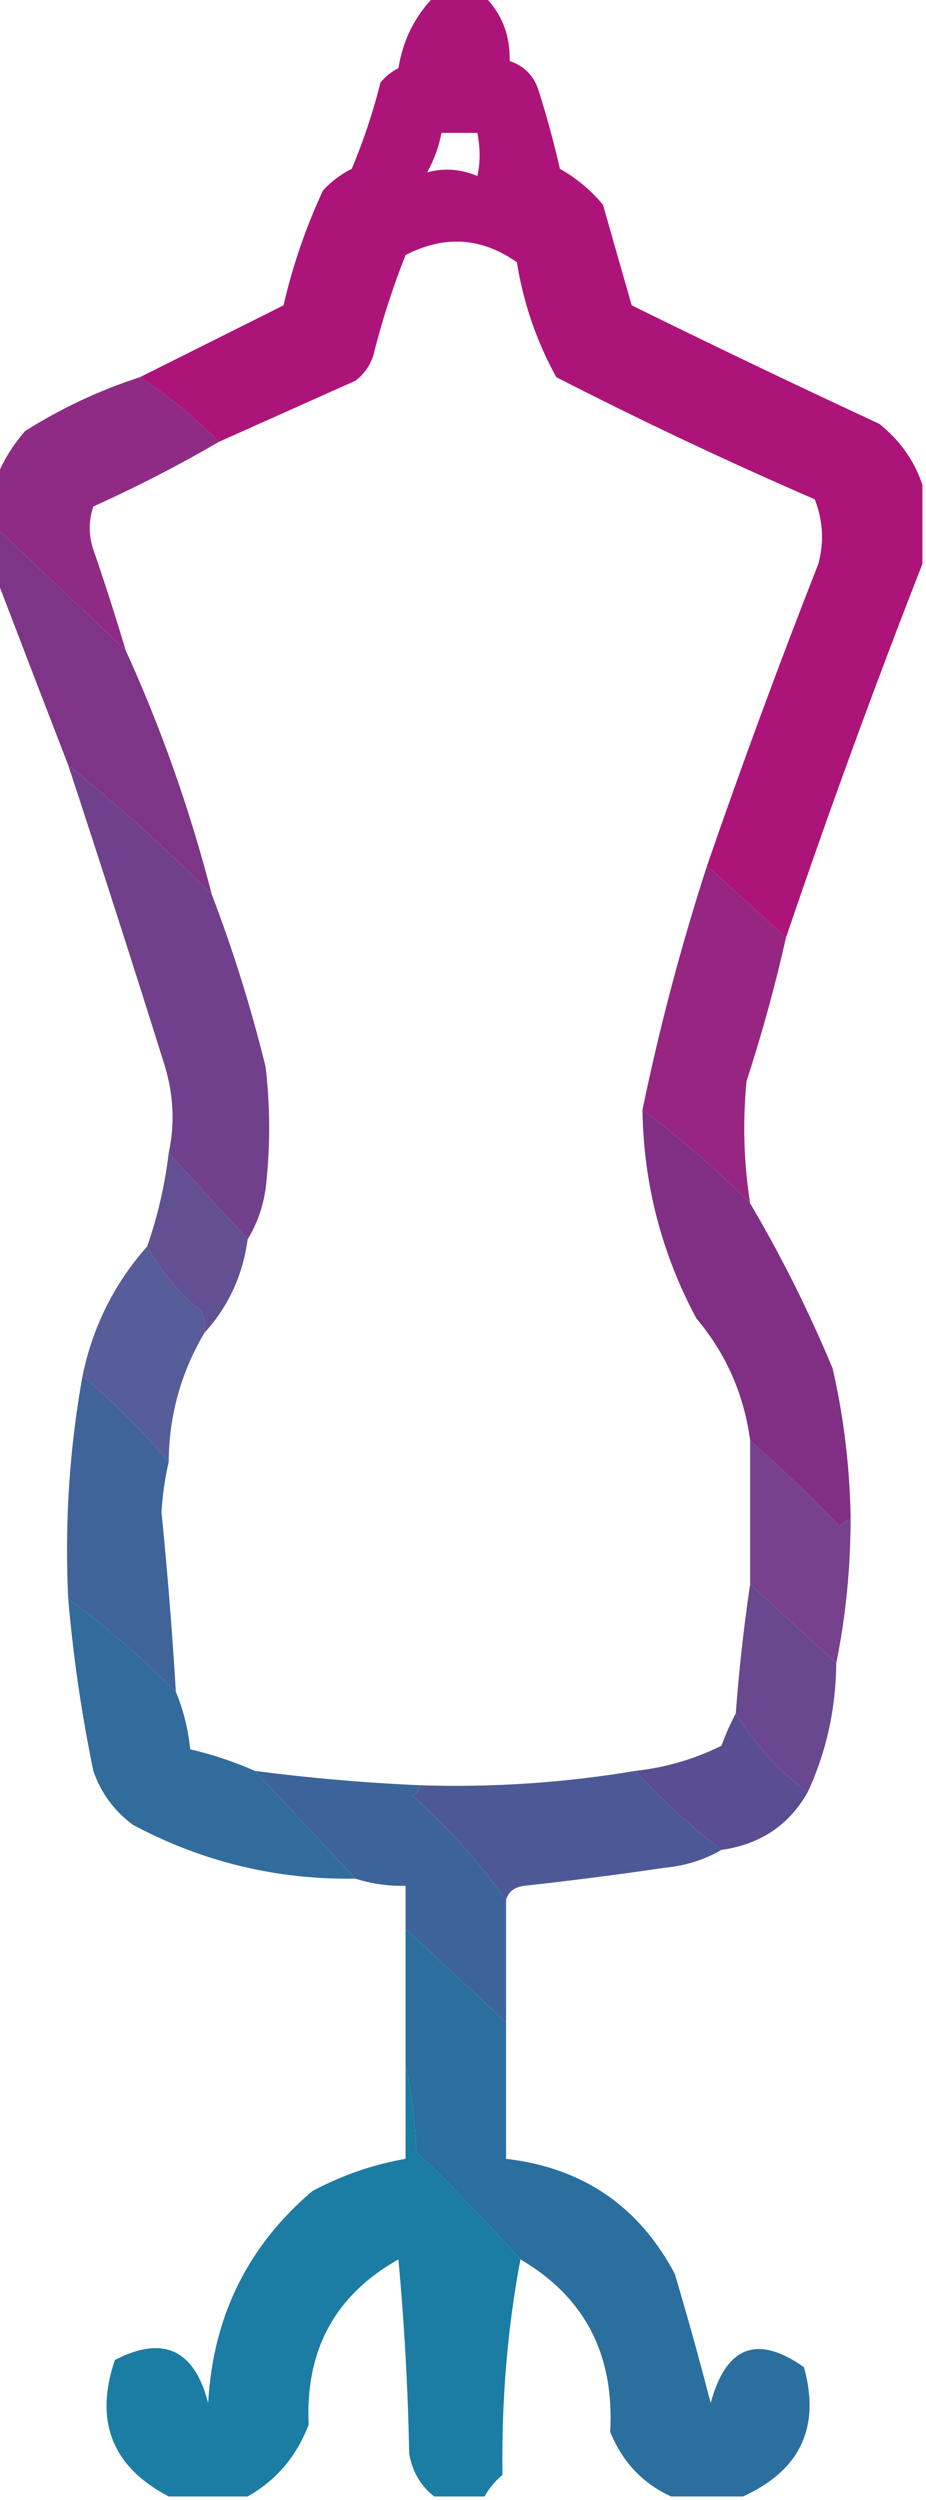
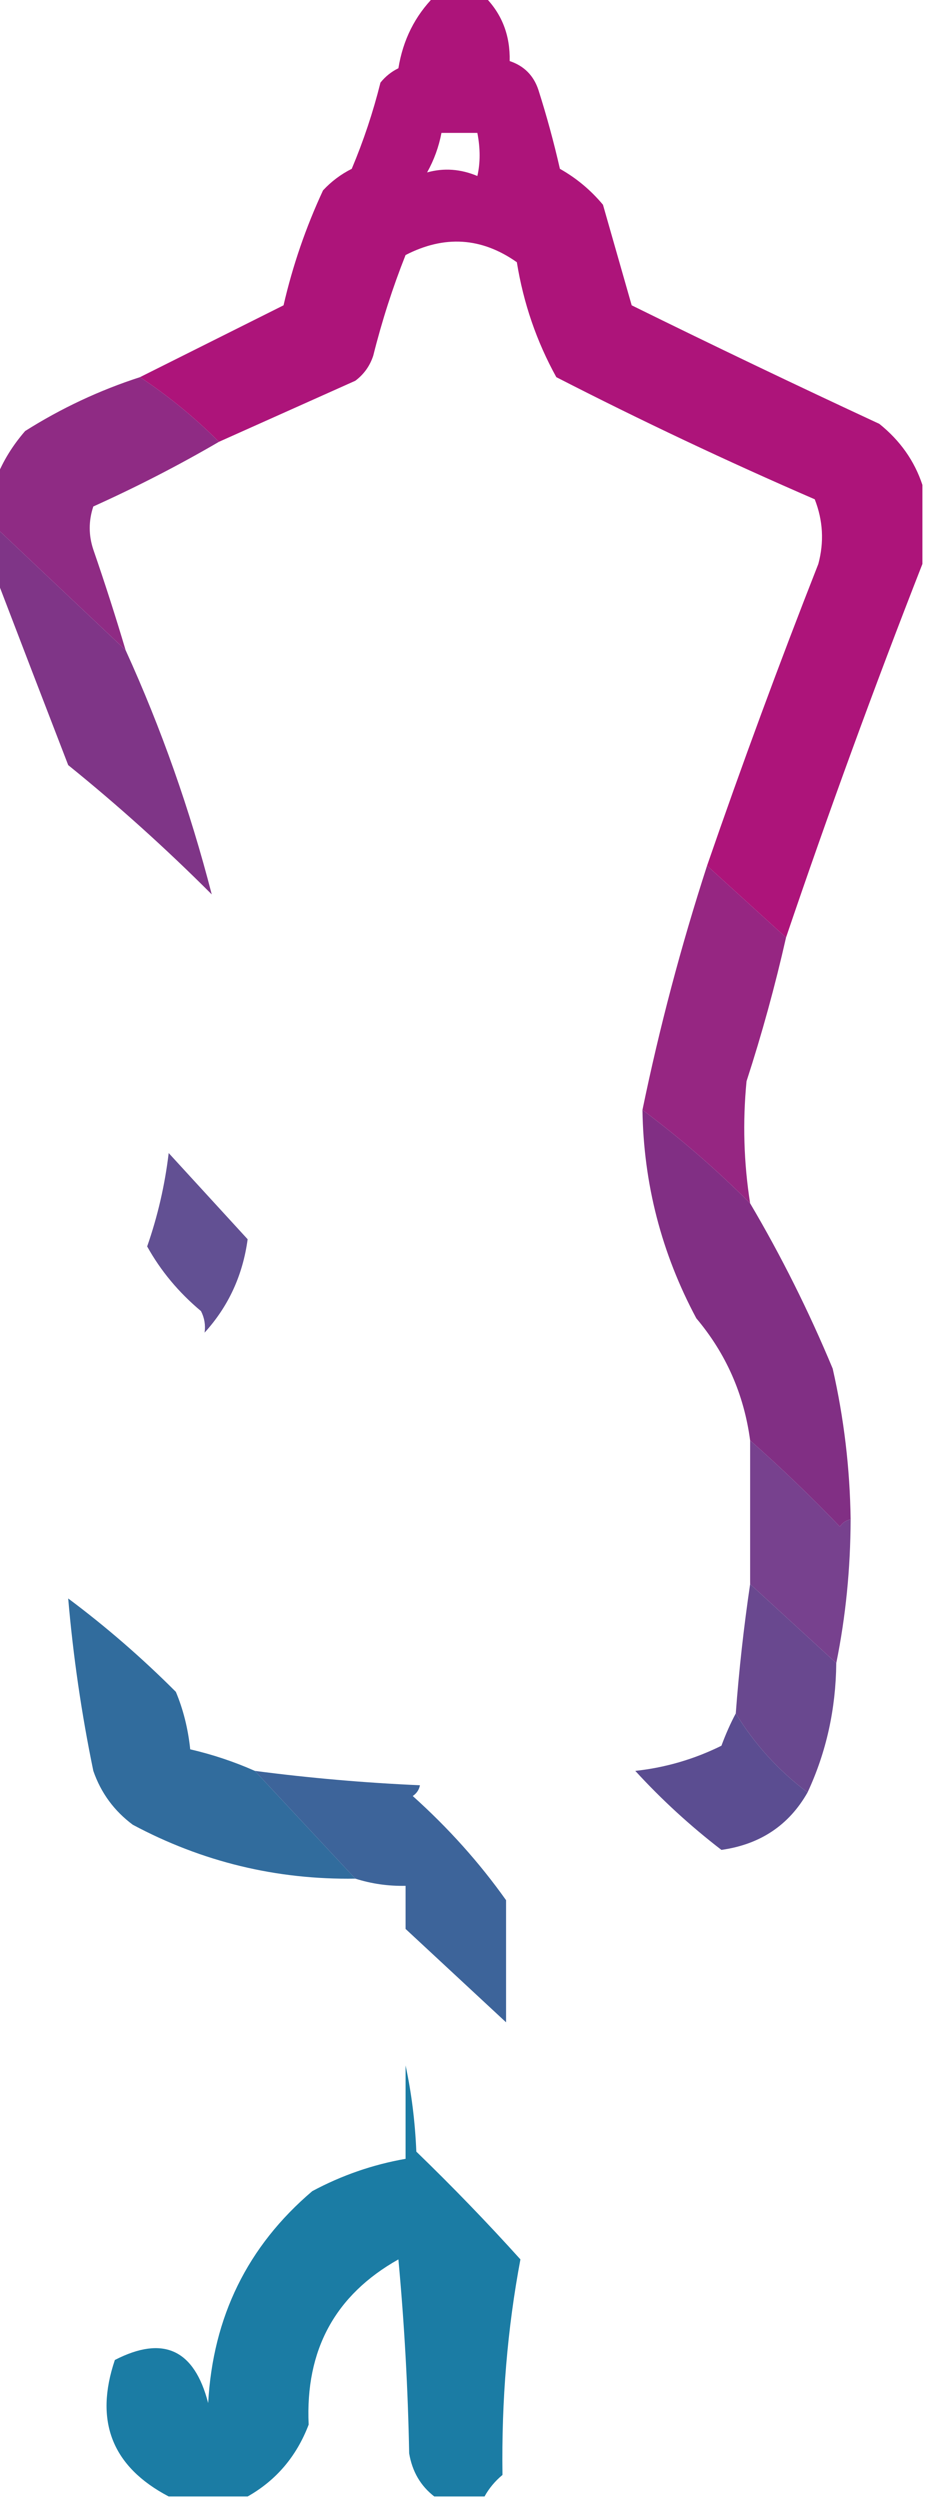
<svg xmlns="http://www.w3.org/2000/svg" version="1.1" width="129px" height="348px" style="shape-rendering:geometricPrecision; text-rendering:geometricPrecision; image-rendering:optimizeQuality; fill-rule:evenodd; clip-rule:evenodd">
  <g>
    <path style="opacity:0.968" fill="#aa0d76" d="M 60.5,-0.5 C 62.833,-0.5 65.167,-0.5 67.5,-0.5C 69.92,1.92 71.087,4.92 71,8.5C 73,9.167 74.333,10.5 75,12.5C 76.156,16.123 77.156,19.789 78,23.5C 80.292,24.79 82.292,26.456 84,28.5C 85.333,33.167 86.667,37.833 88,42.5C 99.424,48.128 110.924,53.628 122.5,59C 125.395,61.322 127.395,64.155 128.5,67.5C 128.5,71.167 128.5,74.833 128.5,78.5C 121.776,95.669 115.443,113.002 109.5,130.5C 105.833,127.167 102.167,123.833 98.5,120.5C 103.36,106.424 108.526,92.424 114,78.5C 114.821,75.446 114.655,72.446 113.5,69.5C 101.294,64.212 89.294,58.546 77.5,52.5C 74.754,47.535 72.921,42.202 72,36.5C 67.089,33.042 61.922,32.709 56.5,35.5C 54.696,40.045 53.196,44.712 52,49.5C 51.535,50.931 50.701,52.097 49.5,53C 43.145,55.845 36.812,58.679 30.5,61.5C 27.105,58.099 23.438,55.099 19.5,52.5C 26.075,49.213 32.742,45.879 39.5,42.5C 40.772,36.98 42.605,31.646 45,26.5C 46.154,25.257 47.488,24.257 49,23.5C 50.64,19.608 51.974,15.608 53,11.5C 53.689,10.643 54.522,9.977 55.5,9.5C 56.138,5.557 57.805,2.224 60.5,-0.5 Z M 61.5,18.5 C 63.167,18.5 64.833,18.5 66.5,18.5C 66.92,20.674 66.92,22.674 66.5,24.5C 64.166,23.518 61.832,23.351 59.5,24C 60.464,22.274 61.131,20.441 61.5,18.5 Z" />
  </g>
  <g>
    <path style="opacity:0.958" fill="#8b237f" d="M 19.5,52.5 C 23.438,55.099 27.105,58.099 30.5,61.5C 24.887,64.772 19.053,67.772 13,70.5C 12.333,72.5 12.333,74.5 13,76.5C 14.611,81.165 16.111,85.832 17.5,90.5C 11.5,84.833 5.5,79.167 -0.5,73.5C -0.5,71.167 -0.5,68.833 -0.5,66.5C 0.418,64.18 1.752,62.013 3.5,60C 8.525,56.826 13.858,54.326 19.5,52.5 Z" />
  </g>
  <g>
    <path style="opacity:0.962" fill="#7b2e83" d="M -0.5,73.5 C 5.5,79.167 11.5,84.833 17.5,90.5C 22.466,101.393 26.466,112.726 29.5,124.5C 23.112,118.108 16.445,112.108 9.5,106.5C 6.121,97.761 2.788,89.094 -0.5,80.5C -0.5,78.167 -0.5,75.833 -0.5,73.5 Z" />
  </g>
  <g>
-     <path style="opacity:0.962" fill="#6c3988" d="M 9.5,106.5 C 16.445,112.108 23.112,118.108 29.5,124.5C 32.465,132.234 34.965,140.234 37,148.5C 37.667,154.167 37.667,159.833 37,165.5C 36.61,168.104 35.776,170.438 34.5,172.5C 30.805,168.474 27.138,164.474 23.5,160.5C 24.356,156.531 24.189,152.531 23,148.5C 18.587,134.43 14.087,120.43 9.5,106.5 Z" />
-   </g>
+     </g>
  <g>
    <path style="opacity:0.959" fill="#921e7d" d="M 98.5,120.5 C 102.167,123.833 105.833,127.167 109.5,130.5C 107.978,137.235 106.145,143.901 104,150.5C 103.446,156.188 103.613,161.855 104.5,167.5C 99.776,162.771 94.776,158.437 89.5,154.5C 91.872,143.014 94.872,131.681 98.5,120.5 Z" />
  </g>
  <g>
    <path style="opacity:0.944" fill="#59468d" d="M 23.5,160.5 C 27.138,164.474 30.805,168.474 34.5,172.5C 33.82,177.522 31.82,181.856 28.5,185.5C 28.649,184.448 28.483,183.448 28,182.5C 24.888,179.899 22.388,176.899 20.5,173.5C 21.968,169.294 22.968,164.961 23.5,160.5 Z" />
  </g>
  <g>
    <path style="opacity:0.978" fill="#7f2b82" d="M 89.5,154.5 C 94.776,158.437 99.776,162.771 104.5,167.5C 108.83,174.827 112.664,182.494 116,190.5C 117.572,197.412 118.406,204.412 118.5,211.5C 117.883,211.611 117.383,211.944 117,212.5C 112.964,208.296 108.798,204.296 104.5,200.5C 103.641,194.081 101.141,188.414 97,183.5C 92.153,174.445 89.653,164.778 89.5,154.5 Z" />
  </g>
  <g>
-     <path style="opacity:0.926" fill="#4a5192" d="M 20.5,173.5 C 22.388,176.899 24.888,179.899 28,182.5C 28.483,183.448 28.649,184.448 28.5,185.5C 25.211,191.036 23.544,197.036 23.5,203.5C 19.86,199.194 15.86,195.194 11.5,191.5C 12.933,184.635 15.933,178.635 20.5,173.5 Z" />
-   </g>
+     </g>
  <g>
-     <path style="opacity:0.959" fill="#395d96" d="M 11.5,191.5 C 15.86,195.194 19.86,199.194 23.5,203.5C 22.971,205.783 22.637,208.117 22.5,210.5C 23.333,218.825 23.999,227.159 24.5,235.5C 19.776,230.771 14.776,226.437 9.5,222.5C 8.997,212.025 9.664,201.692 11.5,191.5 Z" />
-   </g>
+     </g>
  <g>
    <path style="opacity:0.939" fill="#6f3687" d="M 104.5,200.5 C 108.798,204.296 112.964,208.296 117,212.5C 117.383,211.944 117.883,211.611 118.5,211.5C 118.479,218.374 117.813,225.041 116.5,231.5C 112.5,227.833 108.5,224.167 104.5,220.5C 104.5,213.833 104.5,207.167 104.5,200.5 Z" />
  </g>
  <g>
    <path style="opacity:0.952" fill="#623f8a" d="M 104.5,220.5 C 108.5,224.167 112.5,227.833 116.5,231.5C 116.438,237.915 115.105,243.915 112.5,249.5C 108.434,246.437 105.101,242.771 102.5,238.5C 102.948,232.469 103.615,226.469 104.5,220.5 Z" />
  </g>
  <g>
    <path style="opacity:0.963" fill="#2a679a" d="M 9.5,222.5 C 14.776,226.437 19.776,230.771 24.5,235.5C 25.531,237.961 26.198,240.627 26.5,243.5C 29.598,244.216 32.598,245.216 35.5,246.5C 40.167,251.5 44.833,256.5 49.5,261.5C 38.515,261.67 28.182,259.17 18.5,254C 15.894,252.062 14.061,249.562 13,246.5C 11.359,238.56 10.192,230.56 9.5,222.5 Z" />
  </g>
  <g>
    <path style="opacity:0.965" fill="#56488e" d="M 102.5,238.5 C 105.101,242.771 108.434,246.437 112.5,249.5C 109.906,254.066 105.906,256.733 100.5,257.5C 96.174,254.174 92.174,250.507 88.5,246.5C 92.693,246.047 96.693,244.881 100.5,243C 101.099,241.378 101.766,239.878 102.5,238.5 Z" />
  </g>
  <g>
    <path style="opacity:0.963" fill="#365f97" d="M 35.5,246.5 C 43.133,247.497 50.8,248.163 58.5,248.5C 58.389,249.117 58.056,249.617 57.5,250C 62.466,254.455 66.8,259.289 70.5,264.5C 70.5,270.167 70.5,275.833 70.5,281.5C 65.833,277.167 61.167,272.833 56.5,268.5C 56.5,266.5 56.5,264.5 56.5,262.5C 54.097,262.552 51.764,262.219 49.5,261.5C 44.833,256.5 40.167,251.5 35.5,246.5 Z" />
  </g>
  <g>
-     <path style="opacity:0.963" fill="#475392" d="M 88.5,246.5 C 92.174,250.507 96.174,254.174 100.5,257.5C 98.123,258.887 95.457,259.721 92.5,260C 86.014,260.953 79.514,261.787 73,262.5C 71.624,262.684 70.791,263.351 70.5,264.5C 66.8,259.289 62.466,254.455 57.5,250C 58.056,249.617 58.389,249.117 58.5,248.5C 68.621,248.828 78.621,248.162 88.5,246.5 Z" />
-   </g>
+     </g>
  <g>
-     <path style="opacity:0.966" fill="#256b9c" d="M 56.5,268.5 C 61.167,272.833 65.833,277.167 70.5,281.5C 70.5,287.833 70.5,294.167 70.5,300.5C 81.16,301.742 88.994,307.076 94,316.5C 95.802,322.534 97.468,328.534 99,334.5C 101.146,326.582 105.479,324.915 112,329.5C 114.319,337.865 111.486,343.865 103.5,347.5C 100.167,347.5 96.833,347.5 93.5,347.5C 89.547,345.71 86.714,342.71 85,338.5C 85.613,327.732 81.446,319.732 72.5,314.5C 67.87,309.369 63.036,304.369 58,299.5C 57.824,295.312 57.324,291.312 56.5,287.5C 56.5,281.167 56.5,274.833 56.5,268.5 Z" />
-   </g>
+     </g>
  <g>
    <path style="opacity:0.963" fill="#1377a1" d="M 56.5,287.5 C 57.324,291.312 57.824,295.312 58,299.5C 63.036,304.369 67.87,309.369 72.5,314.5C 70.687,324.116 69.854,334.116 70,344.5C 68.955,345.373 68.122,346.373 67.5,347.5C 65.167,347.5 62.833,347.5 60.5,347.5C 58.59,346.025 57.424,344.025 57,341.5C 56.832,332.482 56.332,323.482 55.5,314.5C 46.681,319.46 42.515,327.126 43,337.5C 41.313,341.916 38.48,345.249 34.5,347.5C 30.833,347.5 27.167,347.5 23.5,347.5C 15.618,343.363 13.118,337.03 16,328.5C 22.741,325.035 27.075,327.035 29,334.5C 29.655,322.493 34.488,312.66 43.5,305C 47.606,302.798 51.94,301.298 56.5,300.5C 56.5,296.167 56.5,291.833 56.5,287.5 Z" />
  </g>
</svg>